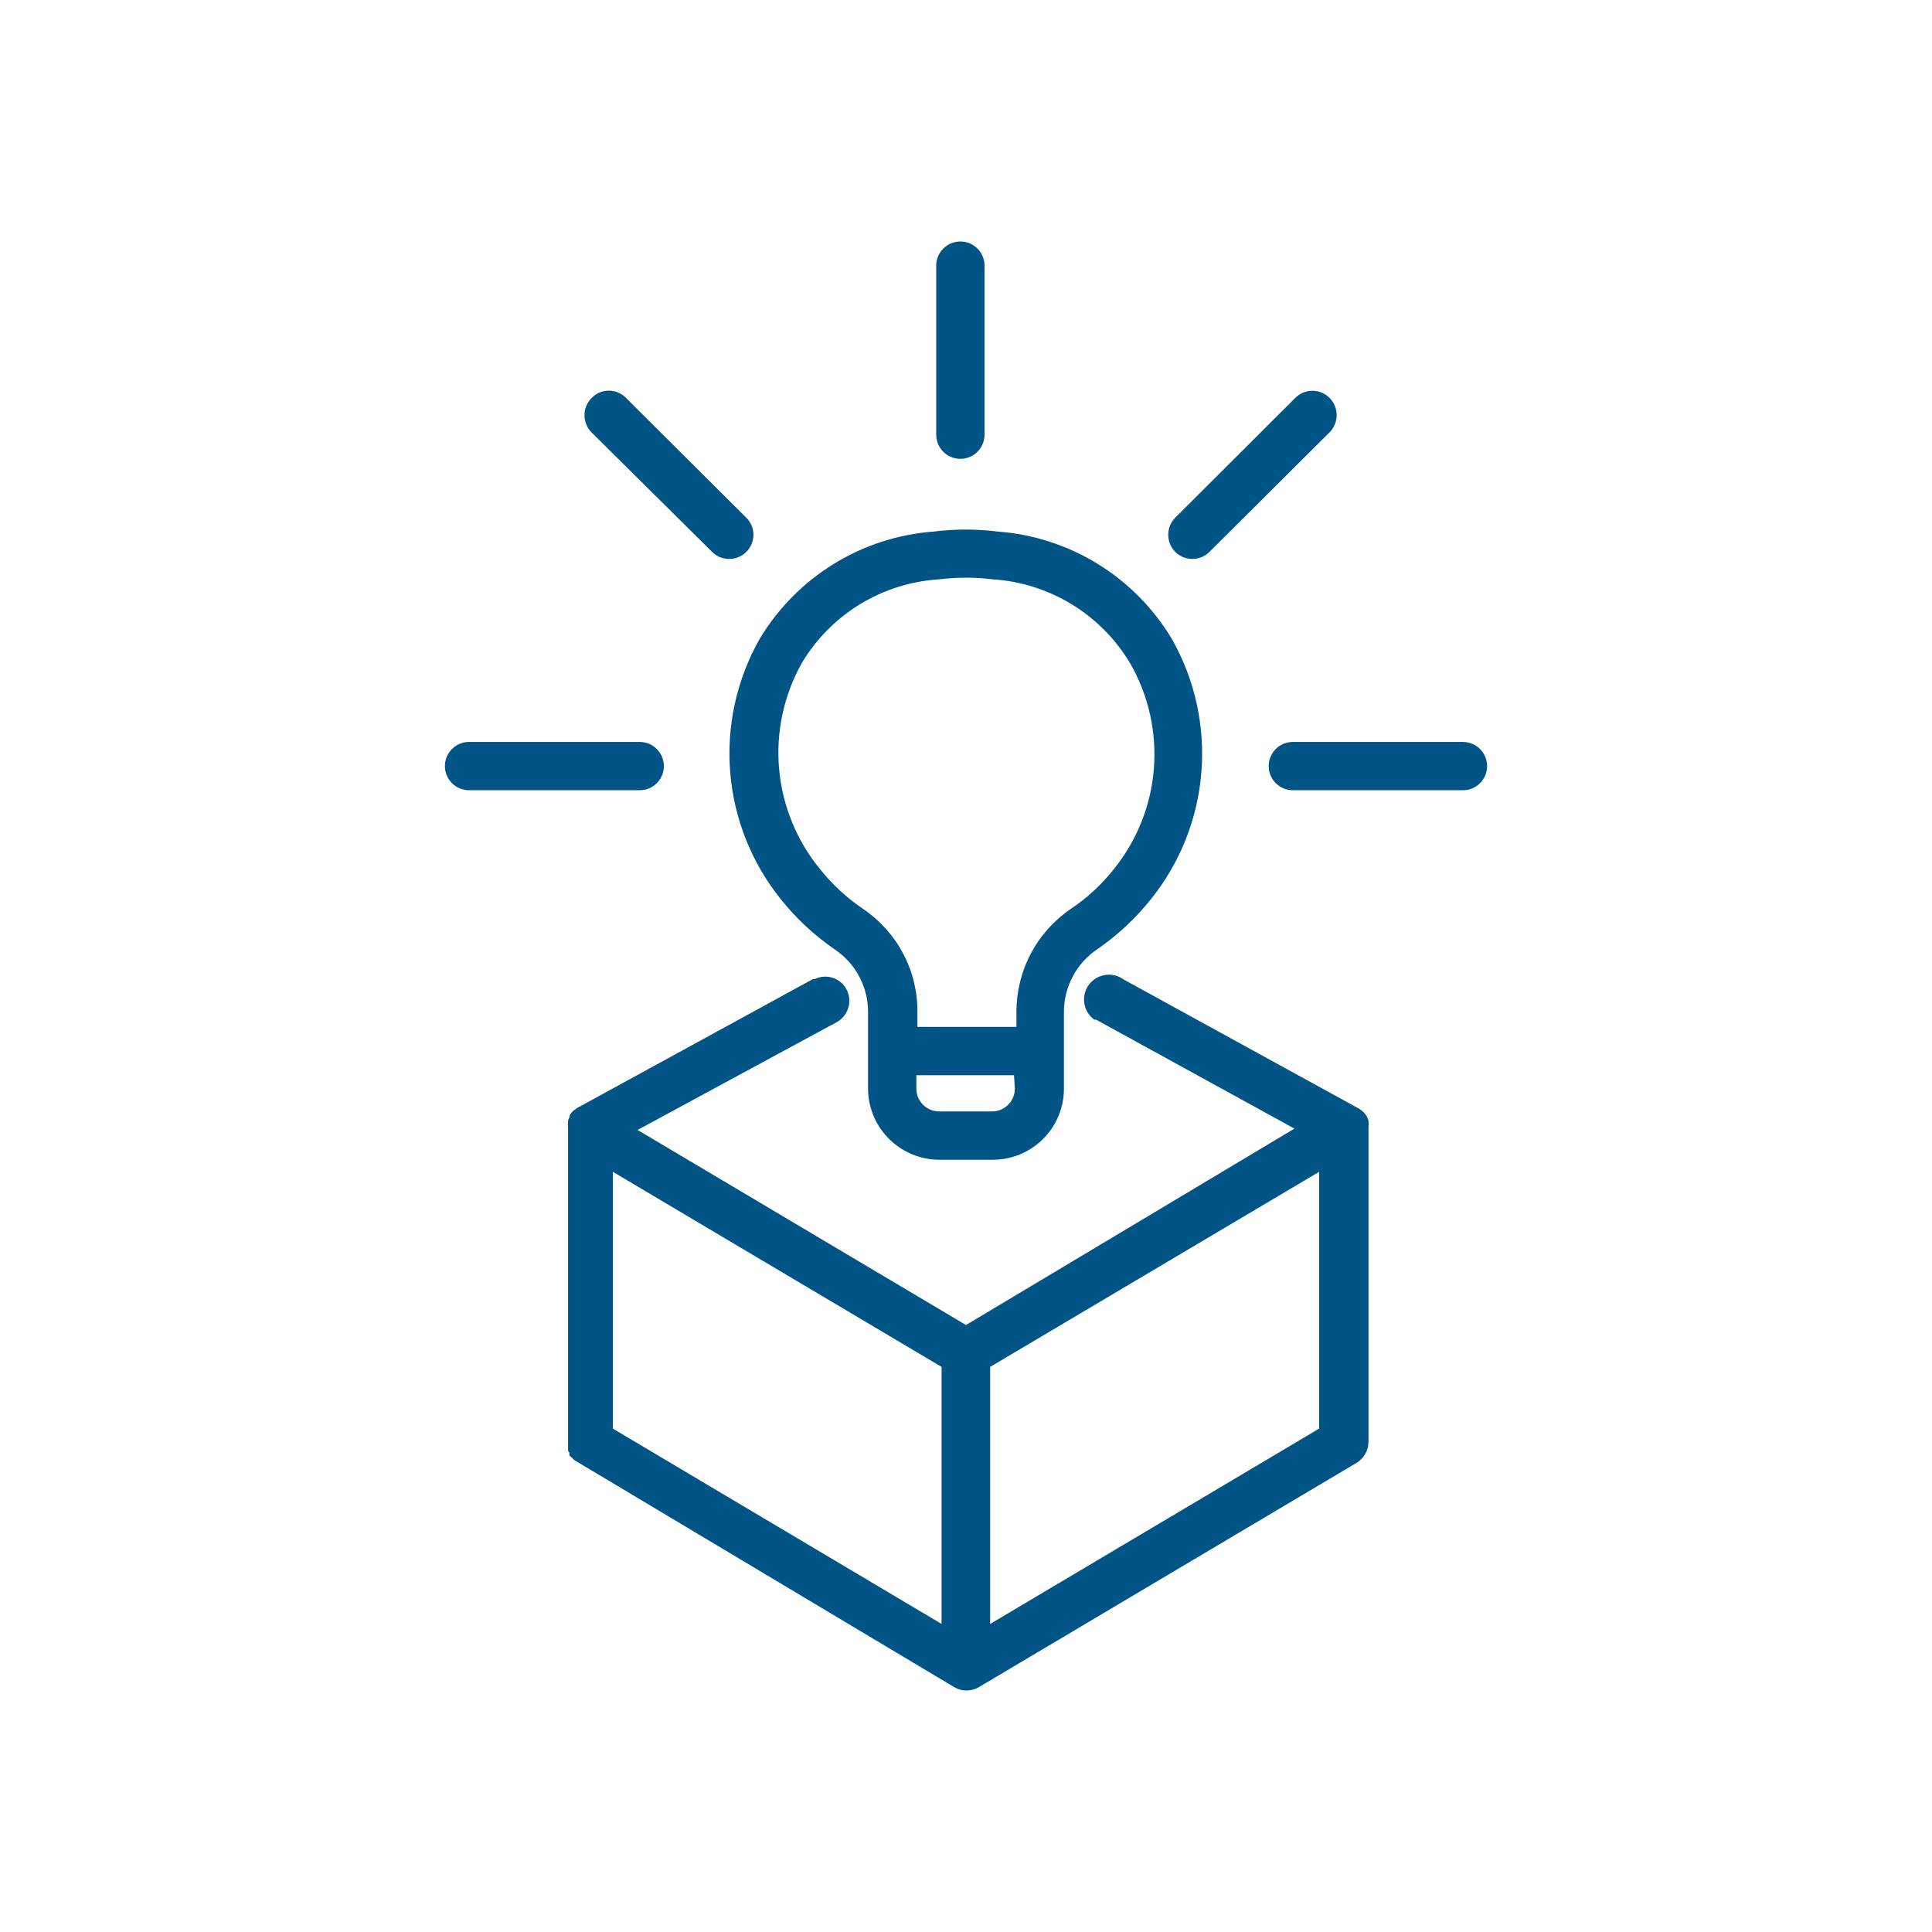
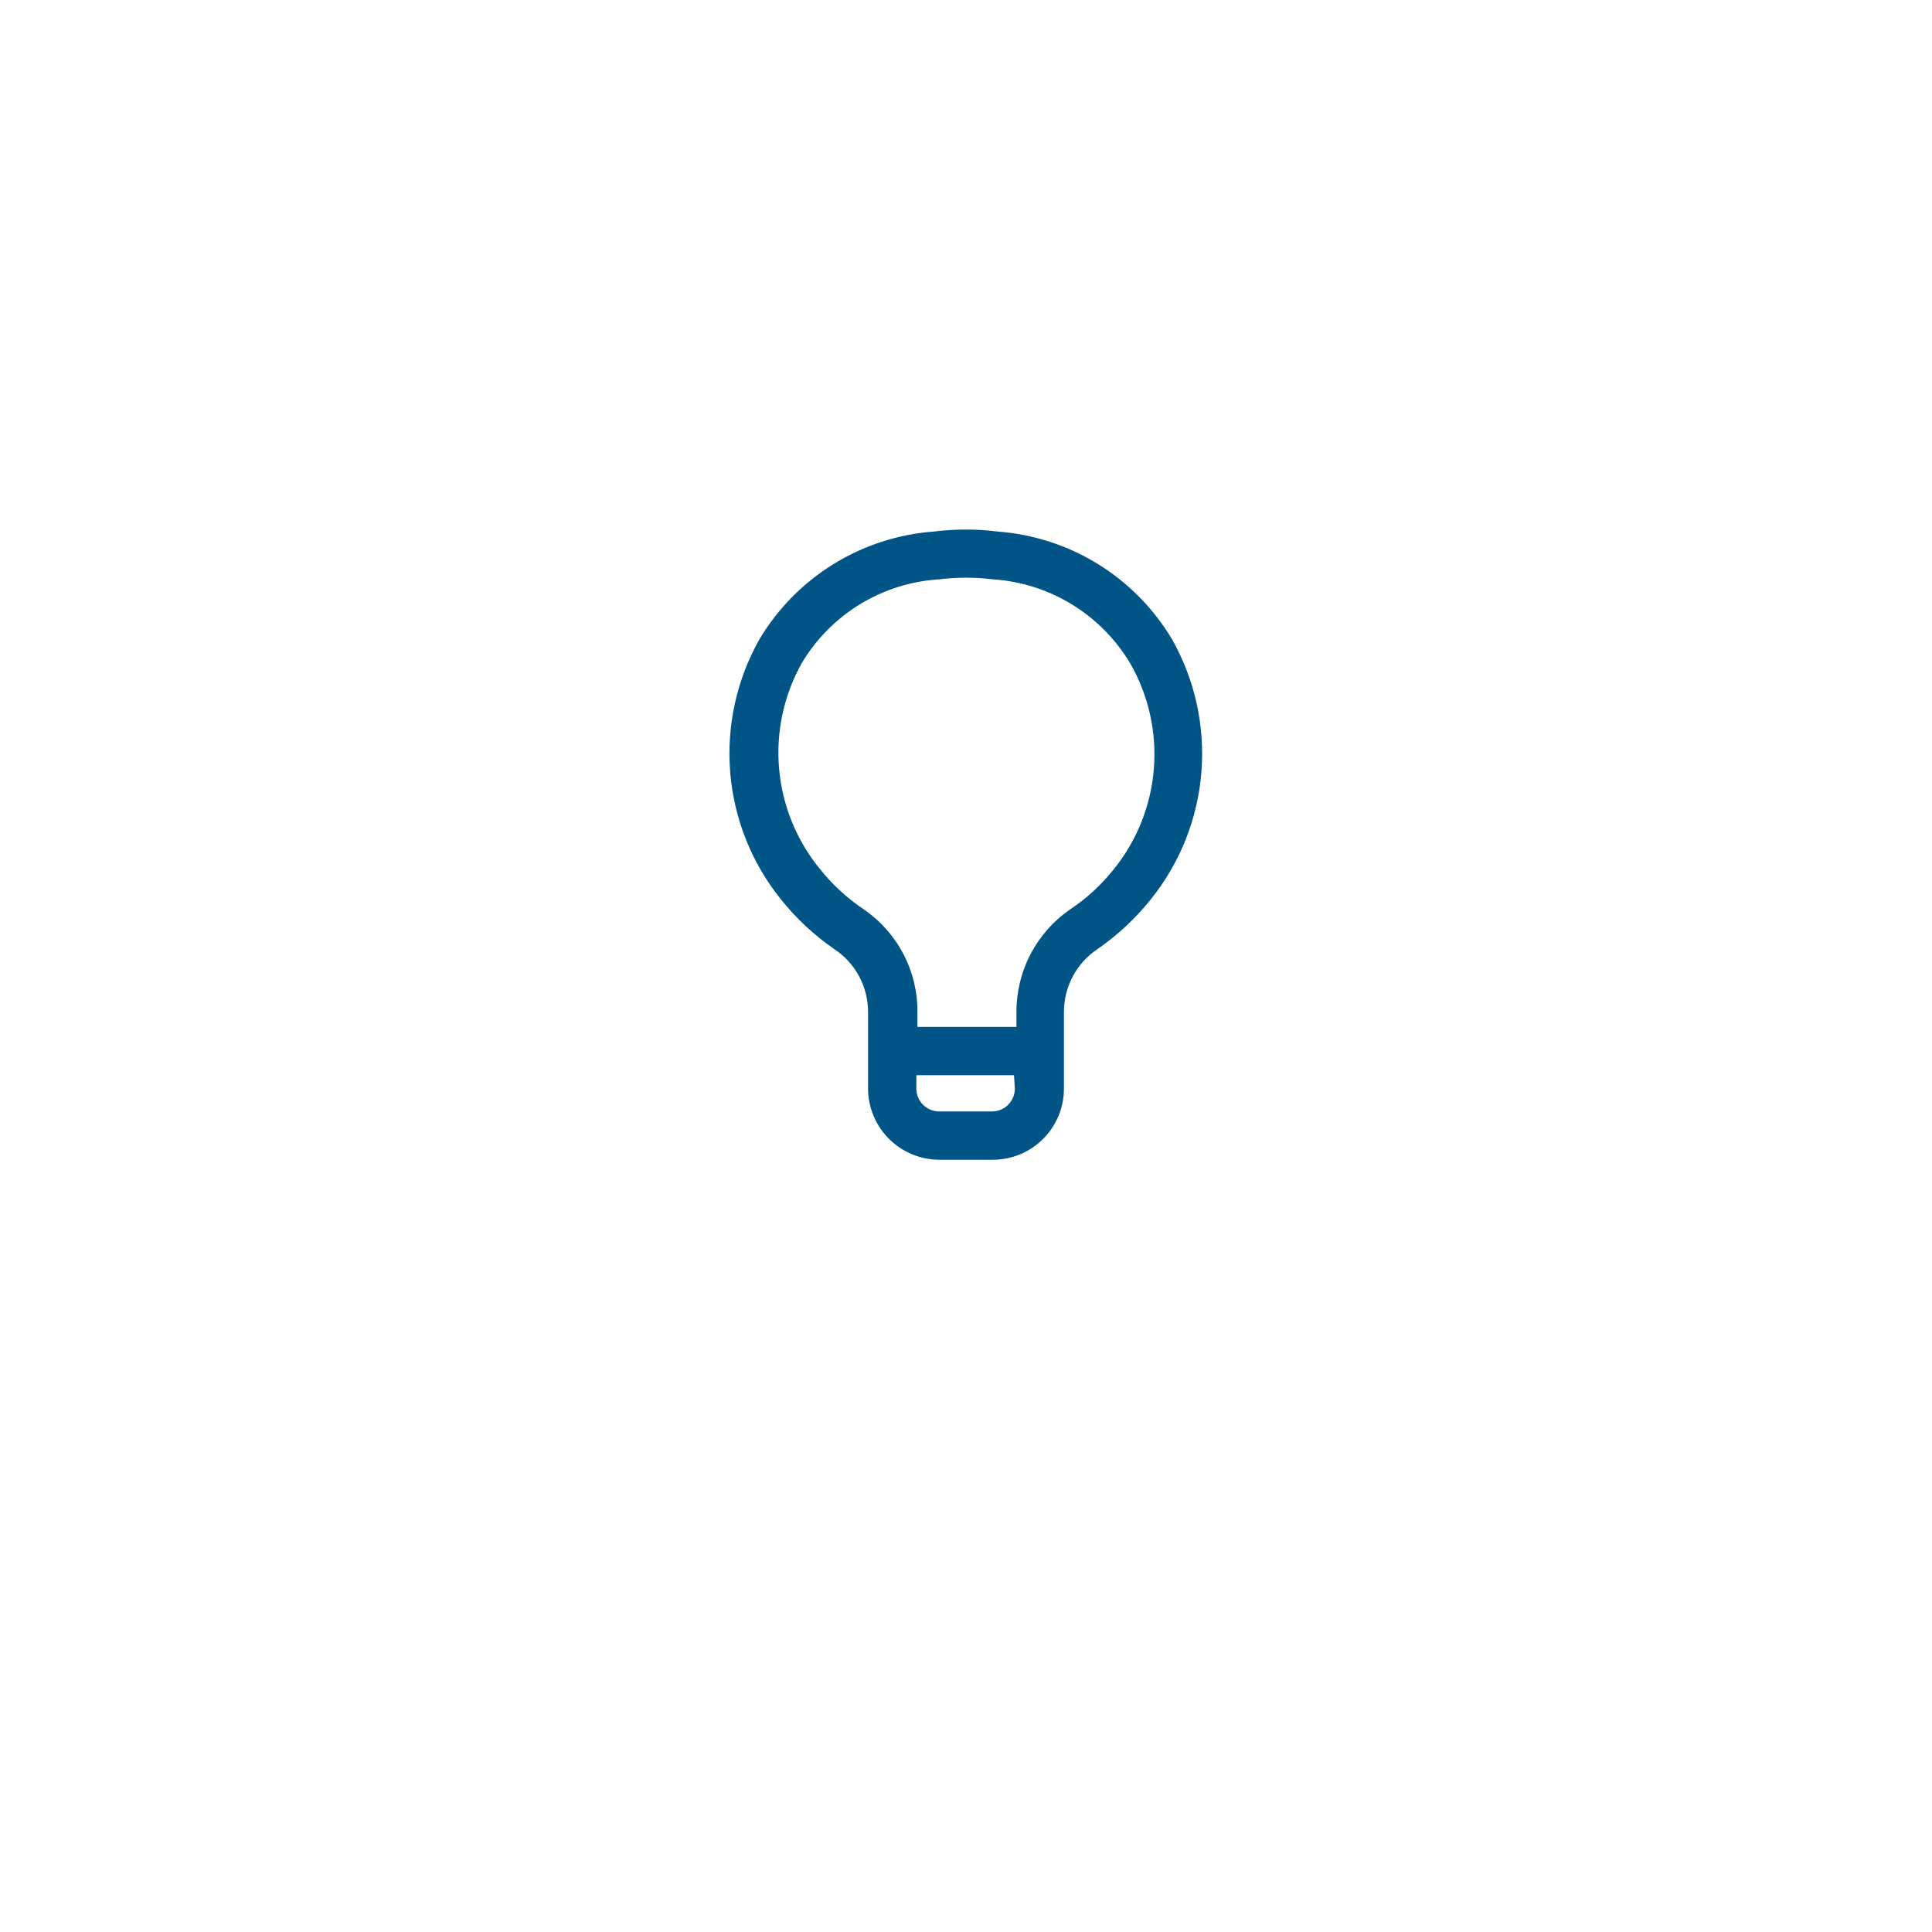
<svg xmlns="http://www.w3.org/2000/svg" width="114" height="114" viewBox="0 0 114 114" fill="none">
  <path d="M46.059 53.042C46.963 54.179 48.03 55.177 49.226 56.002C49.839 56.407 50.343 56.956 50.691 57.603C51.039 58.25 51.221 58.973 51.221 59.708V64.267C51.233 65.374 51.68 66.43 52.465 67.209C53.251 67.989 54.311 68.428 55.417 68.432H58.583C59.696 68.432 60.763 67.99 61.55 67.203C62.337 66.416 62.779 65.349 62.779 64.236V59.708C62.779 58.975 62.959 58.253 63.304 57.607C63.649 56.96 64.149 56.409 64.758 56.002C65.954 55.177 67.021 54.179 67.925 53.042C69.64 50.9 70.673 48.293 70.89 45.558C71.108 42.822 70.499 40.085 69.144 37.699C68.066 35.9 66.571 34.385 64.785 33.283C63 32.181 60.976 31.523 58.884 31.366C57.623 31.207 56.346 31.207 55.084 31.366C52.992 31.523 50.968 32.181 49.183 33.283C47.398 34.385 45.903 35.9 44.824 37.699C43.471 40.087 42.866 42.825 43.086 45.56C43.306 48.295 44.342 50.901 46.059 53.042ZM59.882 64.267C59.873 64.619 59.728 64.953 59.477 65.199C59.225 65.444 58.887 65.582 58.536 65.582H55.417C55.065 65.582 54.728 65.444 54.476 65.199C54.225 64.953 54.079 64.619 54.071 64.267V63.444H59.834L59.882 64.267ZM47.31 39.124C48.157 37.703 49.339 36.511 50.751 35.65C52.164 34.789 53.765 34.286 55.417 34.184C56.468 34.055 57.532 34.055 58.583 34.184C60.241 34.292 61.847 34.803 63.262 35.672C64.677 36.541 65.86 37.742 66.706 39.172C67.779 41.055 68.259 43.219 68.084 45.379C67.909 47.54 67.086 49.598 65.724 51.284C64.994 52.207 64.123 53.008 63.143 53.659C62.16 54.338 61.358 55.246 60.806 56.306C60.254 57.366 59.969 58.544 59.977 59.739V60.594H54.134V59.739C54.146 58.544 53.863 57.364 53.311 56.303C52.759 55.243 51.954 54.335 50.968 53.659C49.991 53.004 49.121 52.203 48.387 51.284C47.005 49.6 46.164 47.54 45.972 45.37C45.78 43.201 46.246 41.024 47.31 39.124Z" fill="#005486" />
-   <path d="M80.75 66.5C80.765 66.406 80.765 66.309 80.75 66.215V66.12L80.655 65.882C80.595 65.786 80.526 65.696 80.449 65.613L80.228 65.439L66.294 57.792C66.138 57.678 65.962 57.597 65.774 57.552C65.587 57.507 65.392 57.499 65.202 57.529C65.011 57.559 64.829 57.627 64.664 57.727C64.5 57.828 64.357 57.96 64.244 58.116C64.13 58.272 64.049 58.449 64.004 58.636C63.959 58.824 63.951 59.018 63.981 59.209C64.011 59.399 64.079 59.582 64.18 59.746C64.28 59.91 64.412 60.053 64.568 60.167H64.679L76.38 66.595L57 78.185L37.62 66.674L49.321 60.341C49.659 60.171 49.917 59.874 50.038 59.516C50.16 59.157 50.135 58.766 49.97 58.425C49.889 58.257 49.775 58.106 49.636 57.982C49.496 57.858 49.333 57.763 49.156 57.703C48.979 57.642 48.792 57.618 48.606 57.63C48.419 57.643 48.237 57.692 48.07 57.776H47.959L34.057 65.376L33.82 65.55C33.738 65.623 33.669 65.709 33.614 65.803V65.882L33.519 66.12V66.215C33.504 66.309 33.504 66.406 33.519 66.5V85.611L33.598 85.722V85.848C33.598 85.848 33.598 85.927 33.693 85.959L33.788 86.054L33.883 86.149L34.01 86.228L56.319 99.56C56.536 99.685 56.782 99.751 57.032 99.751C57.282 99.751 57.528 99.685 57.744 99.56L80.037 86.323C80.249 86.196 80.425 86.018 80.549 85.805C80.674 85.592 80.743 85.351 80.75 85.104V66.611V66.5ZM55.559 95.823L36.163 84.297V69.144L55.559 80.655V95.823ZM77.837 84.297L58.425 95.823V80.655L77.837 69.144V84.297ZM39.172 45.204C39.172 44.826 39.022 44.464 38.754 44.197C38.487 43.929 38.125 43.779 37.747 43.779H27.677C27.299 43.779 26.936 43.929 26.669 44.197C26.402 44.464 26.252 44.826 26.252 45.204C26.252 45.582 26.402 45.945 26.669 46.212C26.936 46.479 27.299 46.629 27.677 46.629H37.747C38.125 46.629 38.487 46.479 38.754 46.212C39.022 45.945 39.172 45.582 39.172 45.204ZM56.667 27.075C57.045 27.075 57.408 26.925 57.675 26.658C57.942 26.39 58.093 26.028 58.093 25.65V15.675C58.093 15.297 57.942 14.935 57.675 14.667C57.408 14.4 57.045 14.25 56.667 14.25C56.29 14.25 55.927 14.4 55.66 14.667C55.393 14.935 55.242 15.297 55.242 15.675V25.65C55.242 26.028 55.393 26.39 55.66 26.658C55.927 26.925 56.29 27.075 56.667 27.075ZM70.347 32.981C70.535 32.982 70.721 32.947 70.895 32.876C71.069 32.805 71.227 32.701 71.361 32.569L78.454 25.508C78.721 25.238 78.871 24.874 78.871 24.494C78.871 24.115 78.721 23.751 78.454 23.481C78.322 23.347 78.164 23.24 77.99 23.168C77.816 23.095 77.629 23.058 77.441 23.058C77.252 23.058 77.066 23.095 76.892 23.168C76.718 23.24 76.56 23.347 76.427 23.481L69.35 30.543C69.083 30.812 68.933 31.176 68.933 31.556C68.933 31.935 69.083 32.299 69.35 32.569C69.616 32.832 69.974 32.98 70.347 32.981ZM42.022 32.569C42.153 32.7 42.308 32.804 42.479 32.874C42.651 32.945 42.834 32.981 43.019 32.981C43.303 32.983 43.58 32.901 43.817 32.744C44.053 32.588 44.238 32.364 44.346 32.103C44.455 31.841 44.484 31.553 44.428 31.275C44.372 30.997 44.234 30.742 44.032 30.543L36.939 23.481C36.808 23.345 36.65 23.237 36.476 23.163C36.302 23.089 36.115 23.051 35.926 23.051C35.737 23.051 35.55 23.089 35.375 23.163C35.201 23.237 35.044 23.345 34.913 23.481C34.778 23.615 34.671 23.774 34.598 23.949C34.526 24.124 34.488 24.312 34.488 24.502C34.488 24.692 34.526 24.88 34.598 25.055C34.671 25.23 34.778 25.39 34.913 25.523L42.022 32.569ZM86.323 43.779H76.285C76.098 43.779 75.913 43.816 75.74 43.888C75.567 43.959 75.41 44.064 75.277 44.197C75.145 44.329 75.04 44.486 74.969 44.659C74.897 44.832 74.86 45.017 74.86 45.204C74.86 45.391 74.897 45.577 74.969 45.749C75.04 45.922 75.145 46.08 75.277 46.212C75.41 46.344 75.567 46.449 75.74 46.521C75.913 46.592 76.098 46.629 76.285 46.629H86.323C86.701 46.629 87.064 46.479 87.331 46.212C87.598 45.945 87.748 45.582 87.748 45.204C87.748 44.826 87.598 44.464 87.331 44.197C87.064 43.929 86.701 43.779 86.323 43.779Z" fill="#005486" />
</svg>